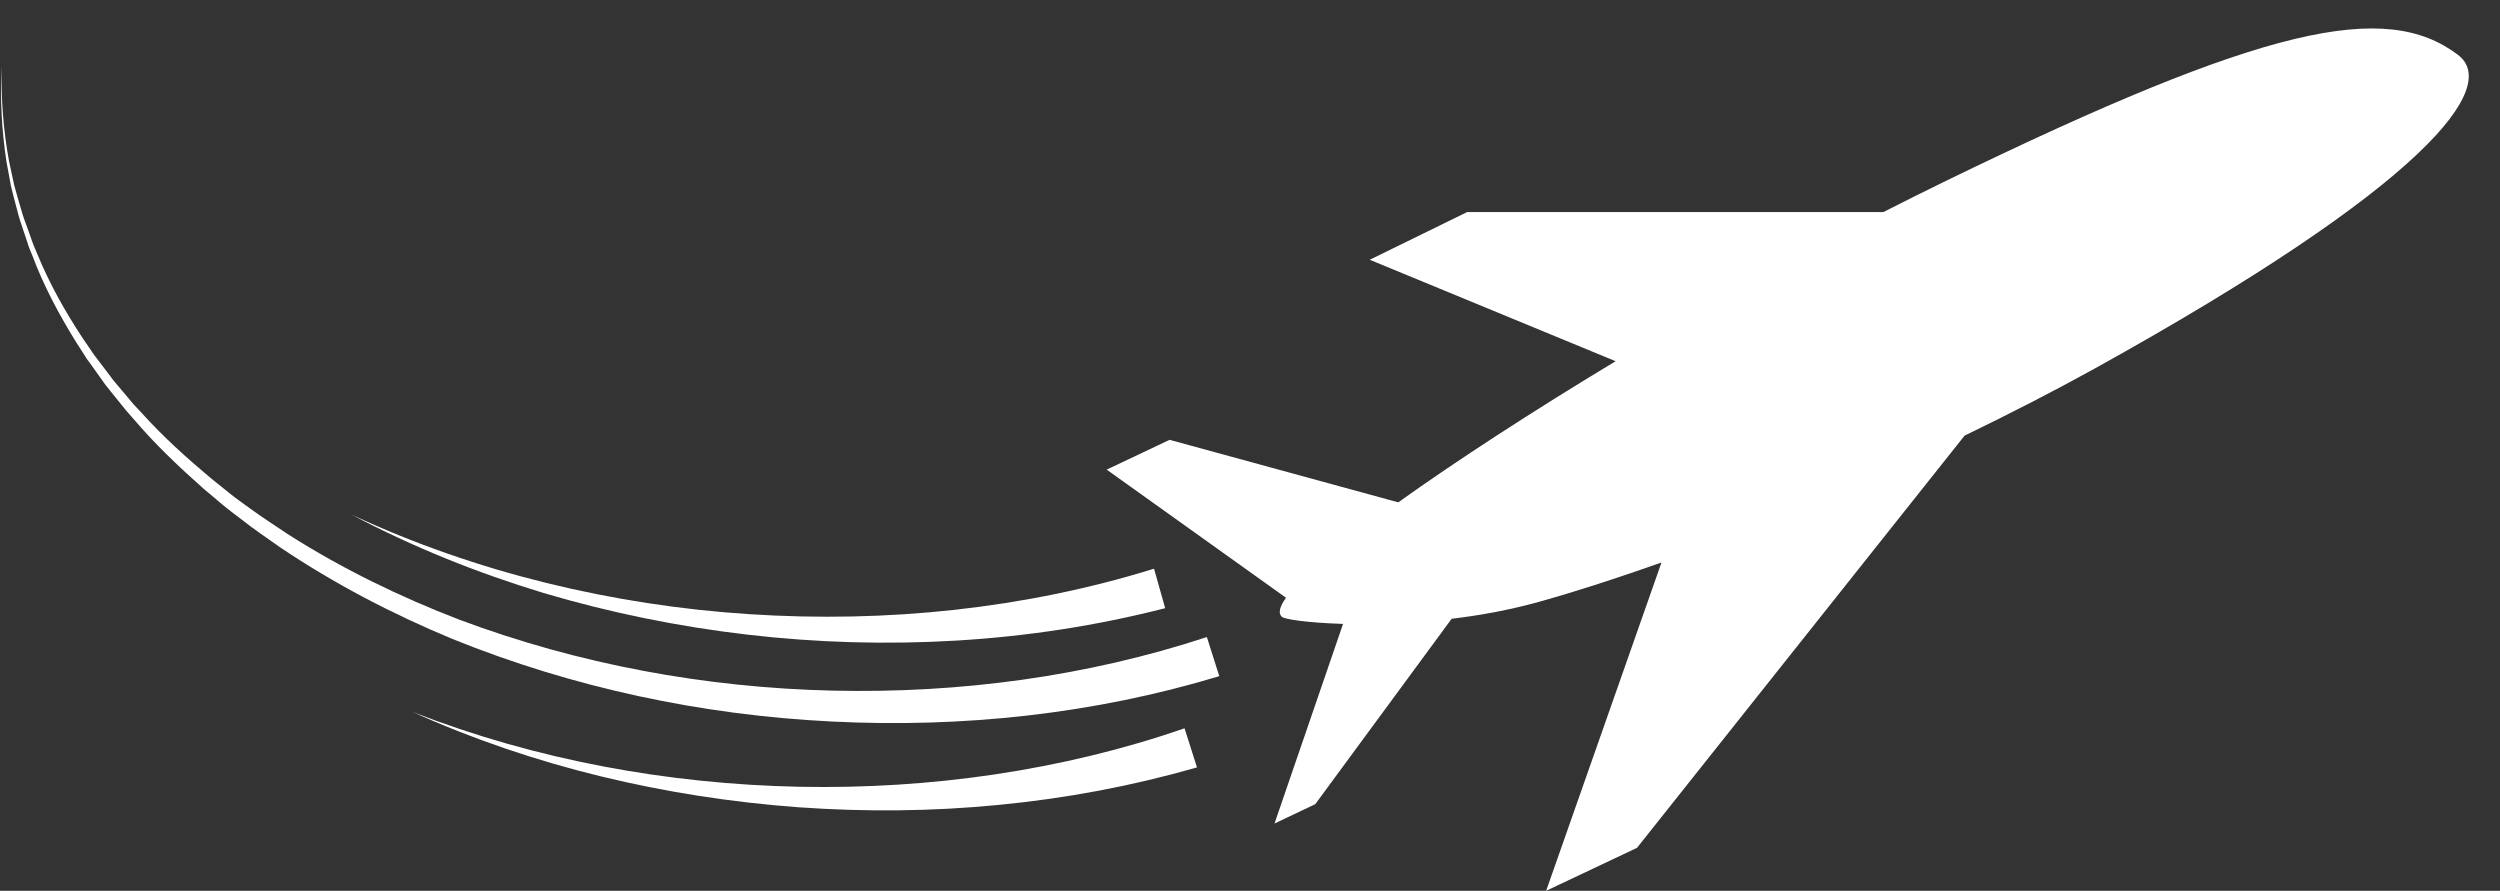
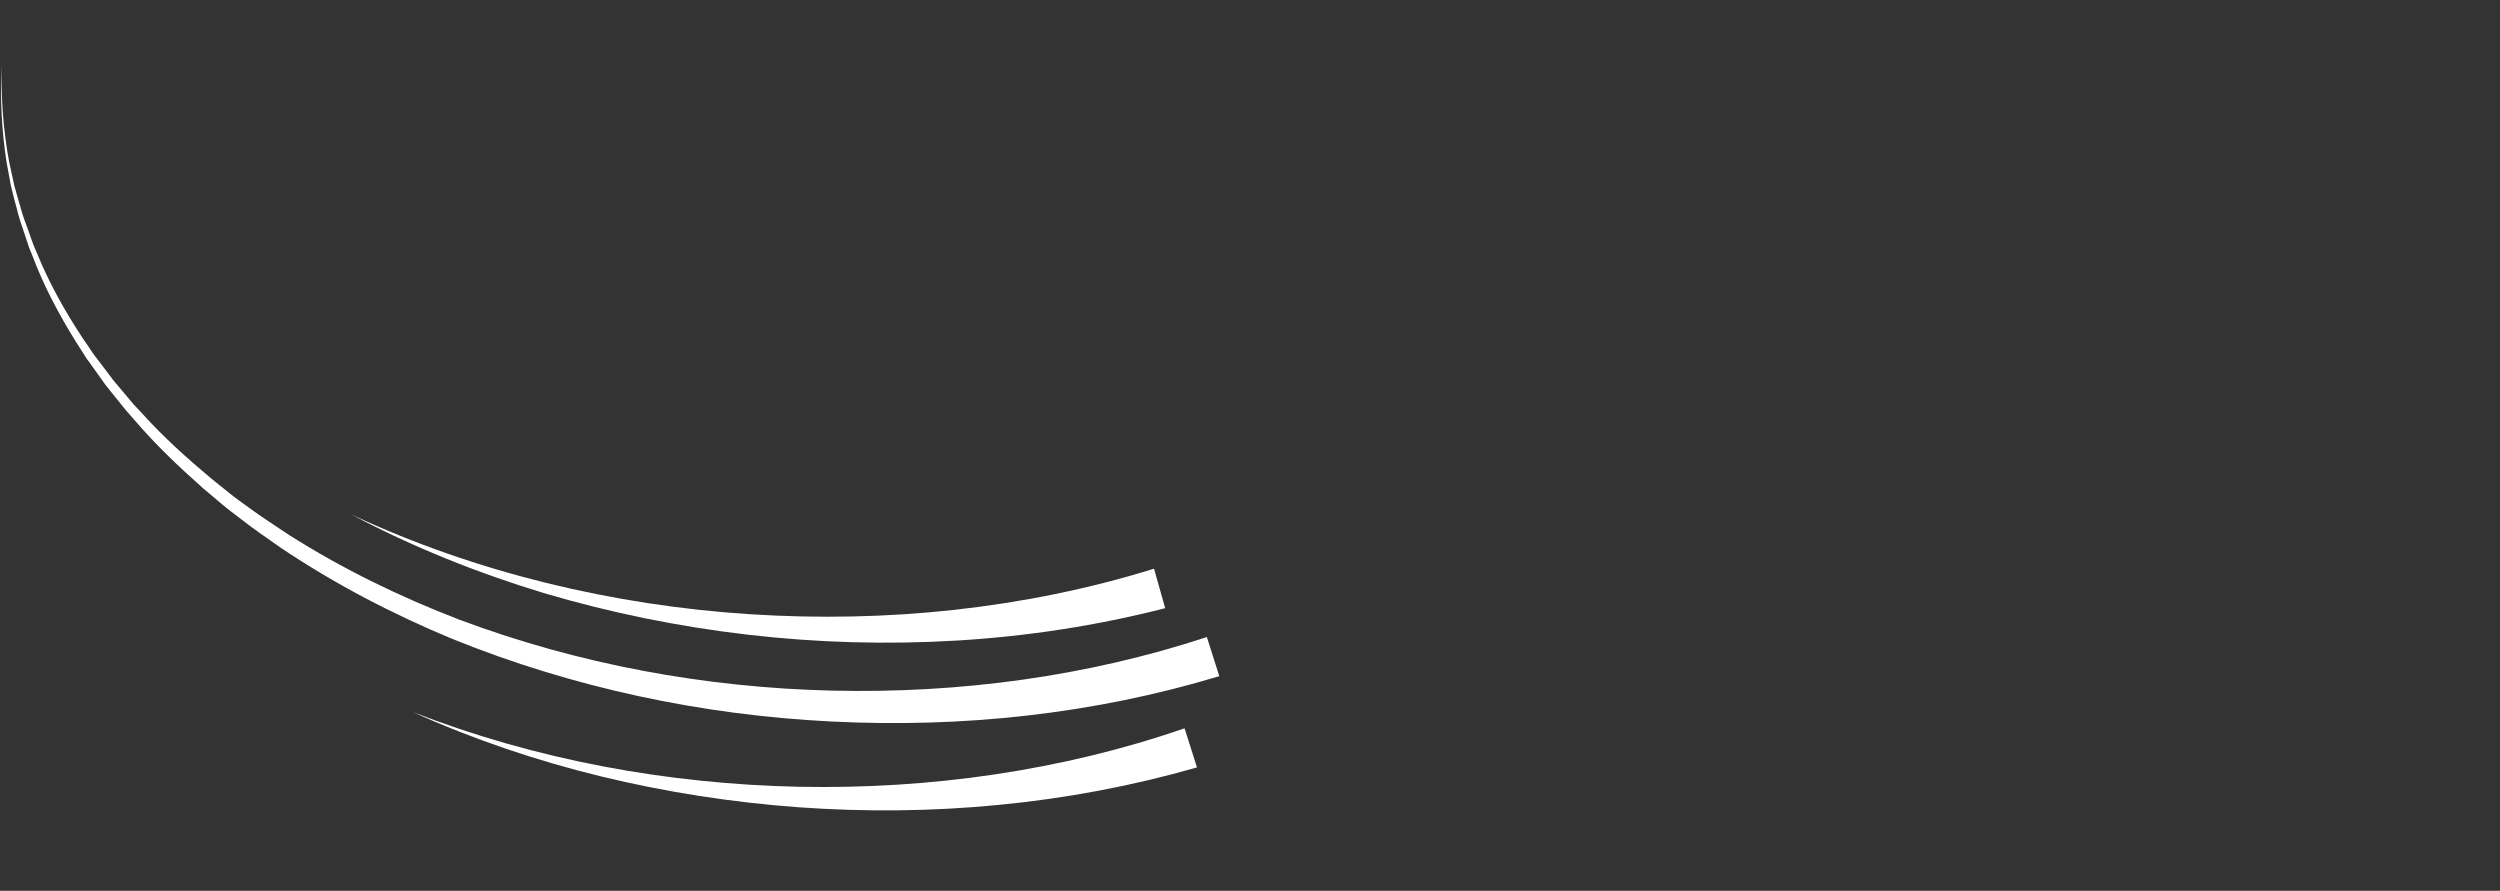
<svg xmlns="http://www.w3.org/2000/svg" fill="#ffffff" height="487.3" preserveAspectRatio="xMidYMid meet" version="1" viewBox="324.5 748.5 1367.6 487.3" width="1367.6" zoomAndPan="magnify">
  <rect x="324.5" y="748.5" width="1367.6" height="487.3" fill="#333333" stroke="none" />
  <g id="change1_1">
-     <path d="M1669.1,778.5c-39.6-30-105.3-16.1-280.2,69c-11.3,5.5-22.7,11.2-34.1,17l-227.7,0l-53.3,26.1l134.5,55.5 c-45.6,27.5-87,54.4-118.9,77.2l-125.1-34.2l-34.4,16.3l98.1,70.1c-3.5,4.9-4.4,8.4-2.3,10.4c1.5,1.4,14.3,3.3,33.5,3.9 l-37.5,109.2l22.3-10.6l74.6-101.4c15.8-1.9,32.2-4.9,48.2-9.4c20.4-5.7,42.8-13,66.6-21.4l-63.1,179.6l49.7-23.5l179.2-225.5 c24.6-11.9,48.6-24.2,71.2-36.7C1652.5,849.2,1692.1,795.9,1669.1,778.5z" />
    <path d="M779.9,1126.3c-69.5-1.6-138.9-14.4-204.1-38.8c-32.5-12.5-64-27.8-93.4-46.5c-7.2-4.9-14.6-9.5-21.6-14.7 c-3.5-2.6-7.1-5-10.5-7.8l-10.2-8.2c-13.4-11.2-26.4-22.9-38.1-35.9l-4.5-4.8l-4.2-5l-4.2-5c-1.4-1.7-2.9-3.3-4.1-5.1l-7.9-10.4 c-1.4-1.7-2.5-3.5-3.8-5.4l-3.7-5.4c-9.6-14.6-18.2-29.9-24.8-46.1c-0.8-2-1.8-4-2.5-6.1l-2.2-6.2c-1.5-4.1-3.1-8.2-4.2-12.4 c-1.2-4.2-2.5-8.4-3.6-12.6l-2.8-12.9c-3.2-17.3-4.5-34.8-4.1-52.4c-0.9,17.6,0,35.2,2.7,52.7l2.4,13c1,4.3,2.2,8.6,3.3,12.8 c1,4.3,2.5,8.5,3.9,12.7l2.1,6.3c0.6,2.1,1.6,4.1,2.4,6.2c6.2,16.6,14.6,32.3,23.9,47.3l3.6,5.6c1.2,1.9,2.3,3.8,3.7,5.5l7.7,10.8 c1.2,1.8,2.7,3.5,4.1,5.3l4.2,5.2l4.2,5.2l4.4,5c11.5,13.5,24.4,25.7,37.7,37.5l10.2,8.6c3.4,2.9,7,5.5,10.5,8.2 c6.9,5.5,14.3,10.4,21.6,15.6c29.5,19.8,61.1,36.3,93.9,49.9c65.9,26.7,136.5,41.7,207.6,45.2c71.1,3.6,143.2-4,212-24.8l-6.8-21.4 C919,1118.6,849.3,1127.9,779.9,1126.3z" />
    <path d="M733.6,1095.7c37.9,4.4,76.2,5.5,114.5,3.2c38.2-2.3,76.4-8.1,113.8-17.7l-6.1-21.6c-35.4,11-72,18.4-109.1,22.5 c-37.1,4.1-74.6,4.8-112,2.4c-37.4-2.4-74.7-8.1-111.3-17.1c-36.5-9-72.4-21.4-106.6-37.4c33.4,17.7,68.8,31.9,105.1,42.9 C658.3,1083.7,695.7,1091.3,733.6,1095.7z" />
    <path d="M868.9,1172.1c-35.4,5.3-71.3,7.5-107.2,6.8c-71.8-1.5-143.9-14.6-211.4-40.9c33,14.9,67.6,26.6,102.9,35.2 c35.4,8.6,71.5,14.2,108,16.9c36.4,2.6,73.2,2.3,109.7-1.3c36.5-3.5,72.9-10.3,108.4-20.5l-6.8-21.4 C939.1,1158.5,904.3,1166.8,868.9,1172.1z" />
  </g>
</svg>